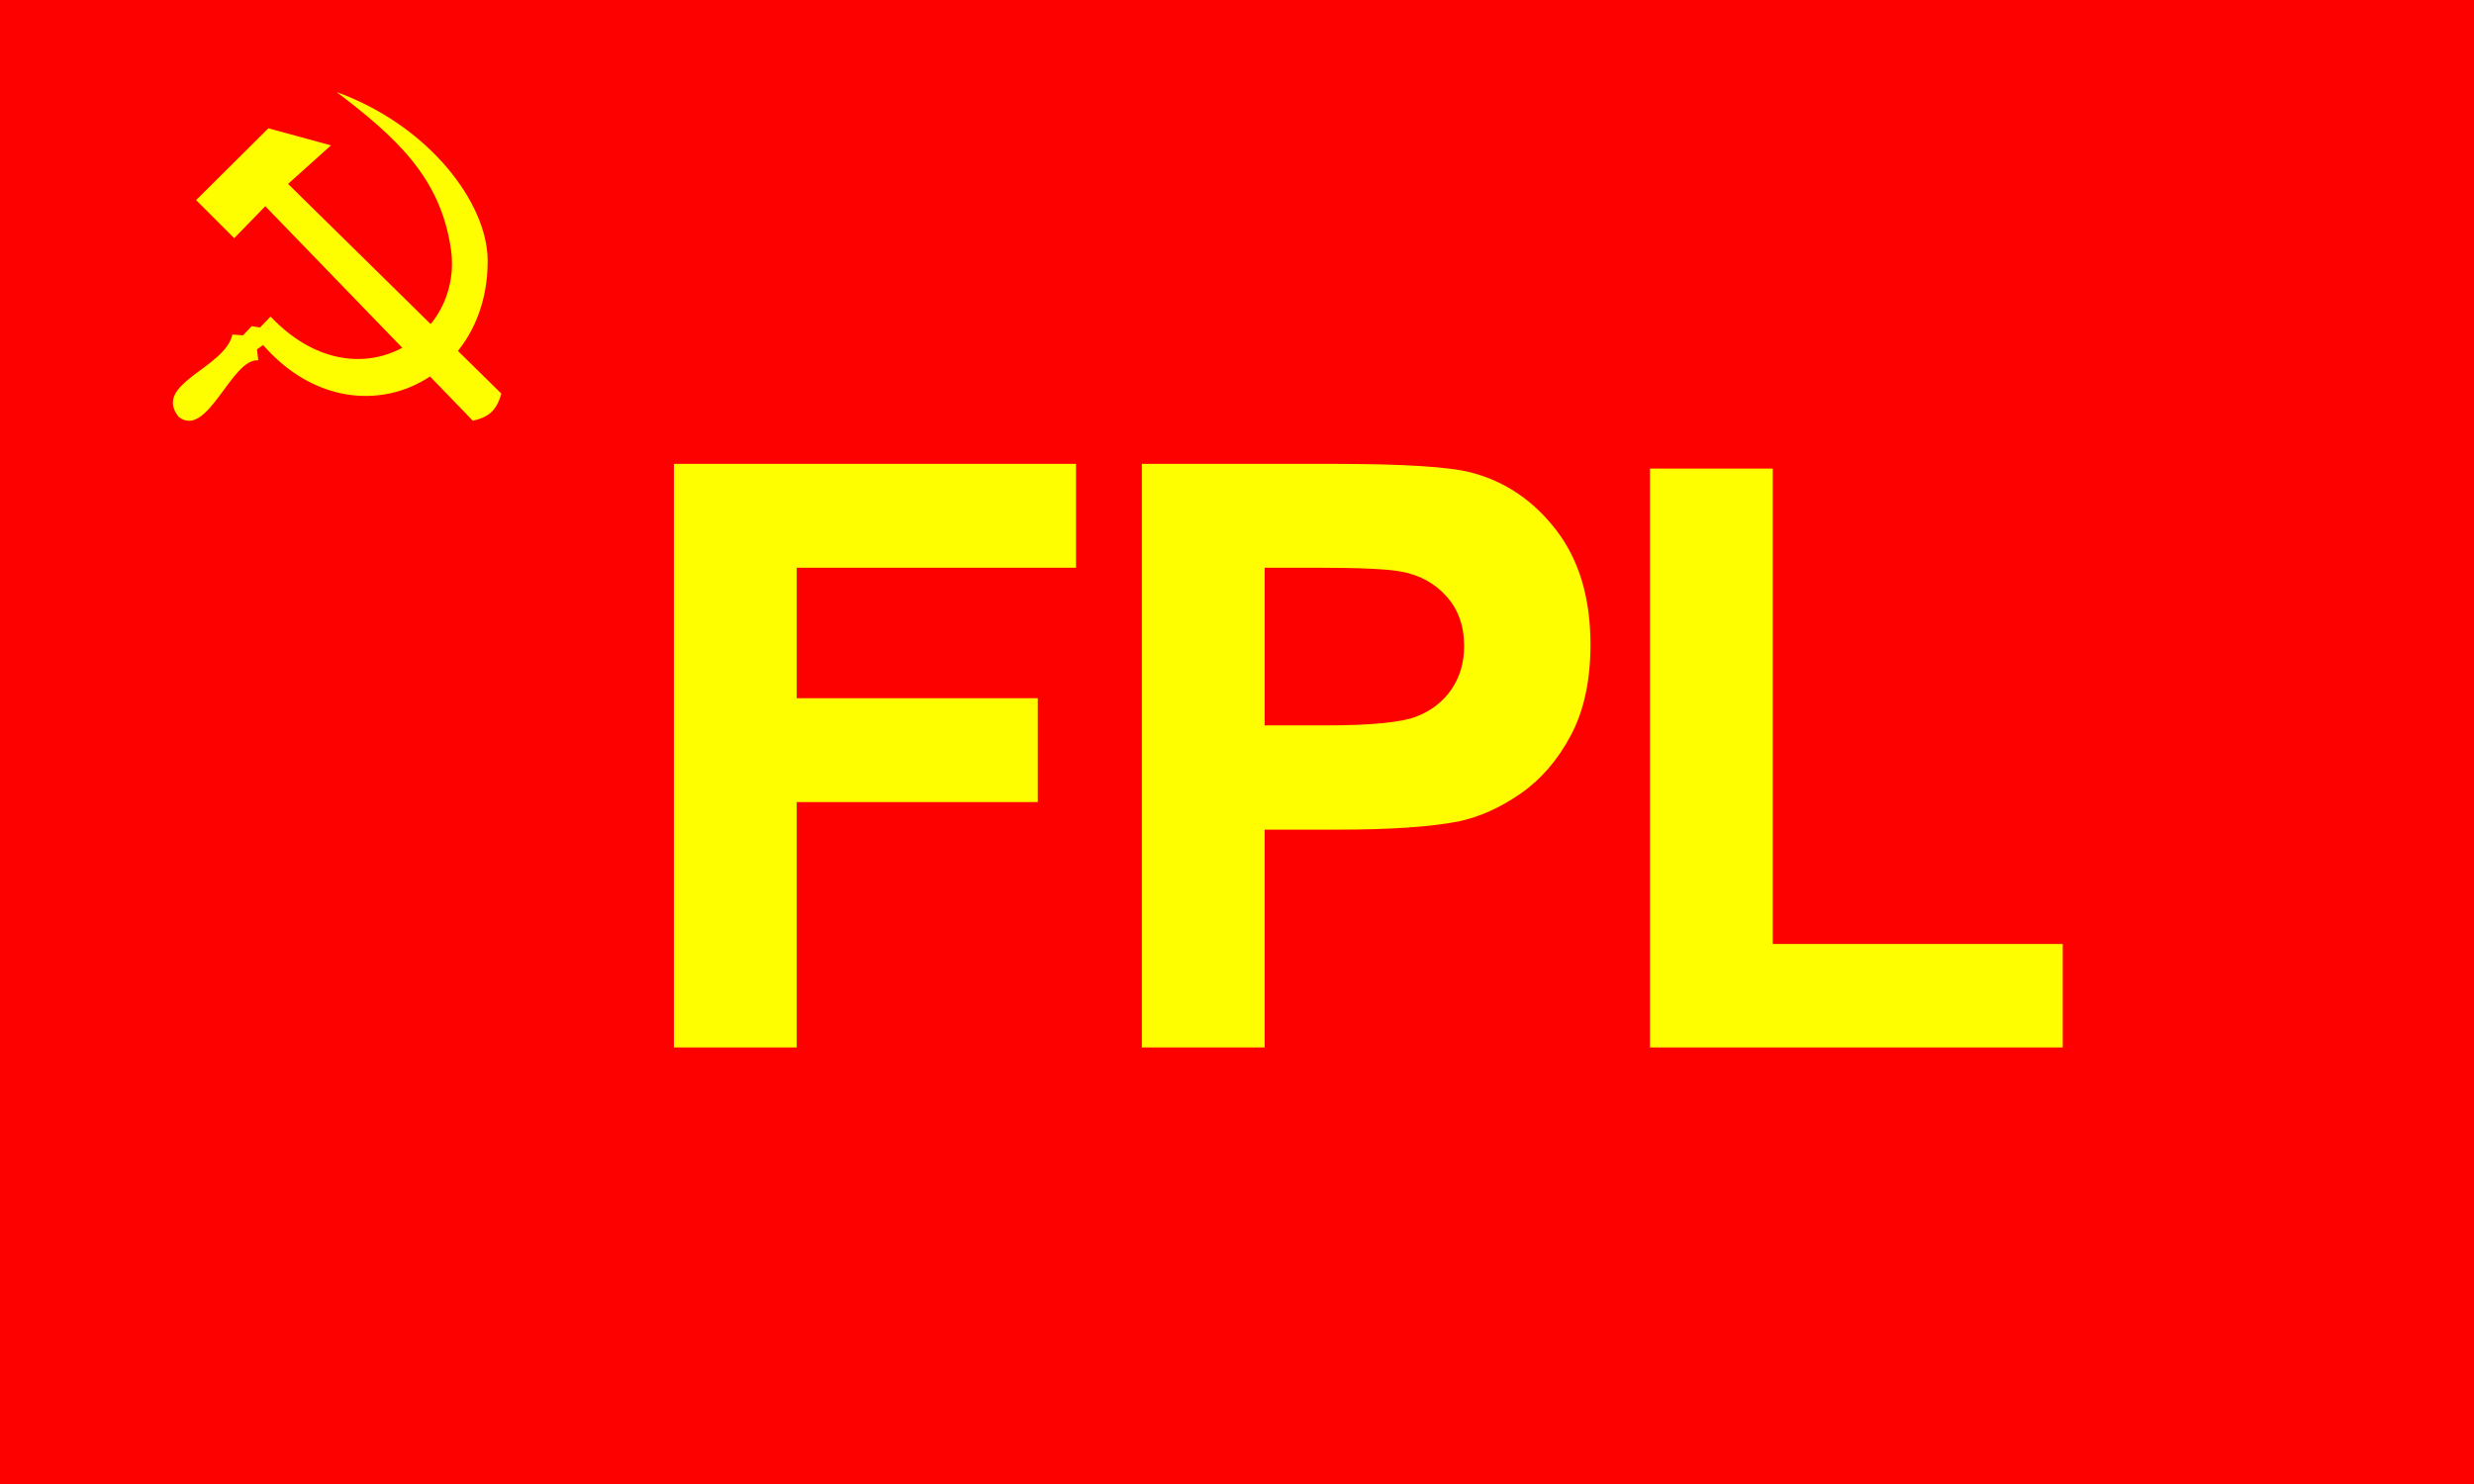
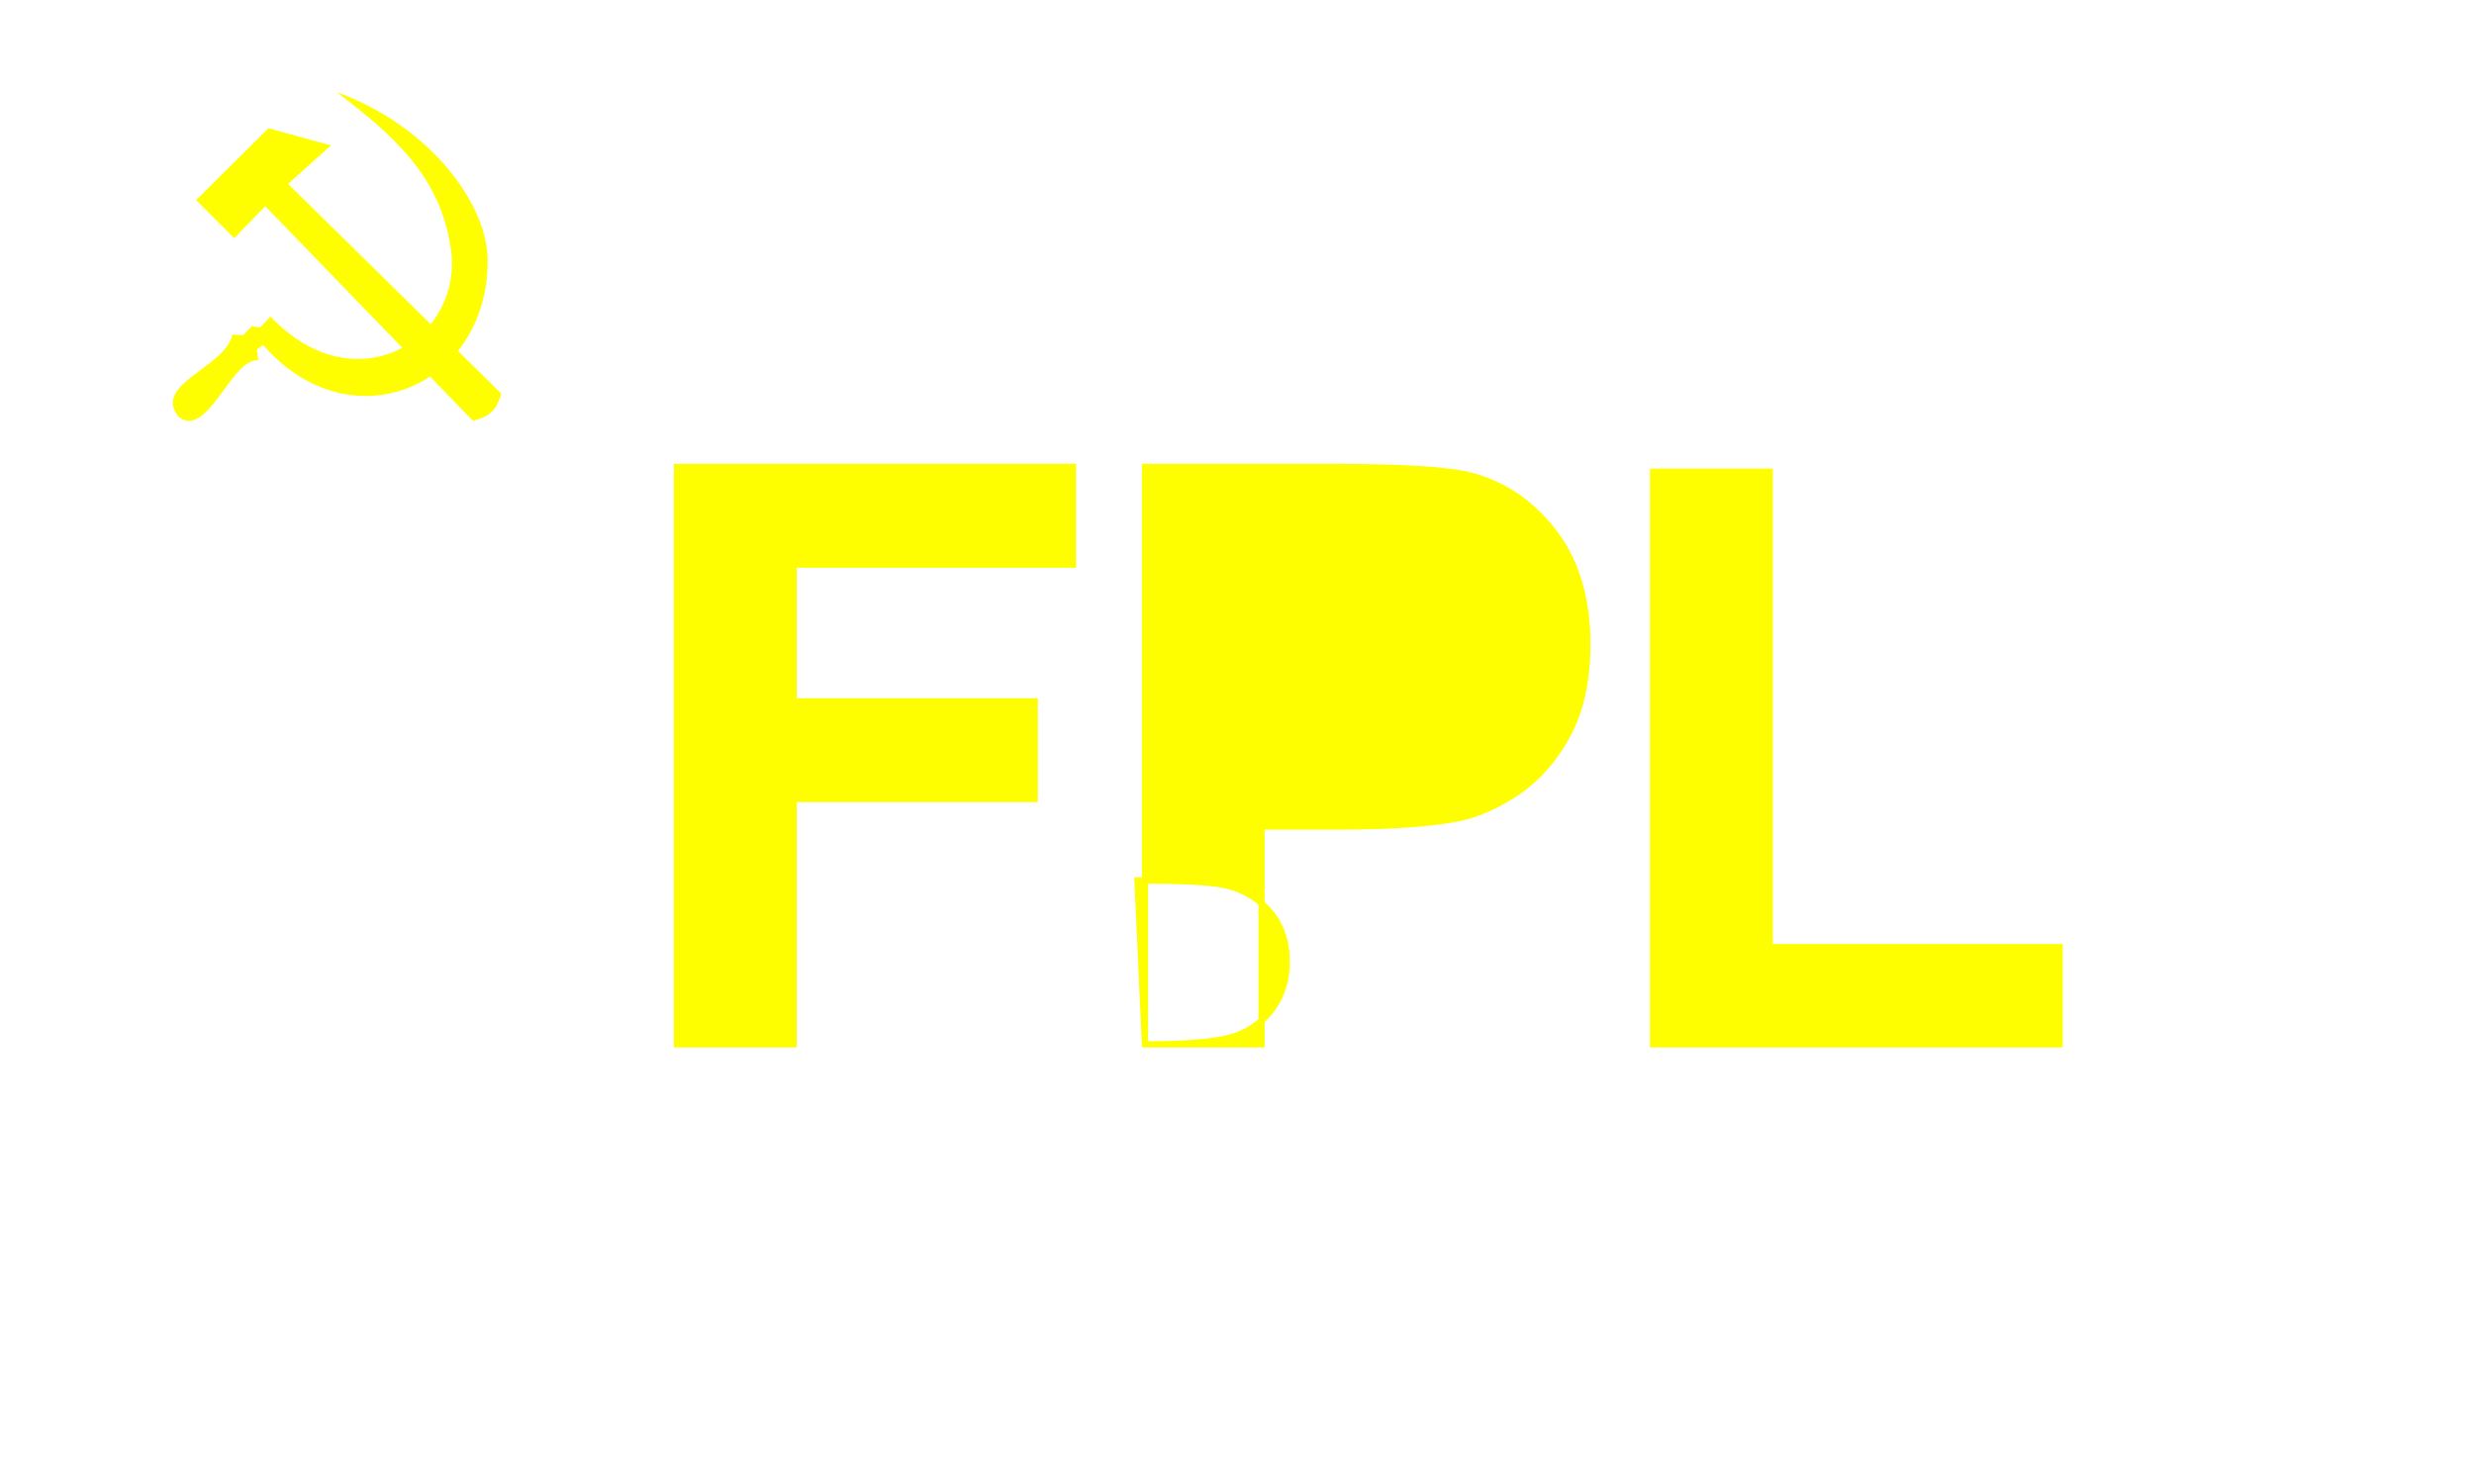
<svg xmlns="http://www.w3.org/2000/svg" xmlns:ns1="http://www.inkscape.org/namespaces/inkscape" xmlns:ns2="http://sodipodi.sourceforge.net/DTD/sodipodi-0.dtd" width="500" height="300" viewBox="0 0 400 240" version="1.1" id="svg2" ns1:version="0.48.4 r9939" ns2:docname="The_flag_of_the_Fuerzas_Populares_de_Liberación_Farabundo_Martí_(FPL).svg">
  <defs id="defs20" />
  <ns2:namedview pagecolor="#ffffff" bordercolor="#666666" borderopacity="1" objecttolerance="10" gridtolerance="10" guidetolerance="10" ns1:pageopacity="0" ns1:pageshadow="2" ns1:window-width="1680" ns1:window-height="988" id="namedview18" showgrid="false" fit-margin-top="0" fit-margin-left="0" fit-margin-right="0" fit-margin-bottom="0" ns1:zoom="0.99723866" ns1:cx="268.28653" ns1:cy="142.36804" ns1:window-x="-8" ns1:window-y="-8" ns1:window-maximized="1" ns1:current-layer="text3006" />
  <g id="g3842" transform="translate(631.746,580.162)">
-     <rect y="-580.162" x="-631.746" height="240" width="400" id="rect3010-1" style="fill:#fd0000;fill-opacity:1;fill-rule:evenodd;stroke:none" />
    <g transform="matrix(0.354,0,0,0.354,-648.043,-604.371)" id="g3004" style="fill:#fefe01;fill-opacity:1">
      <path style="fill:#fefe01;fill-opacity:1" ns1:connector-curvature="0" id="path8" d="m 135.6,159.8 17.4,17.4 14.2,-14.6 c 31.6,32.6 63.2,65.4 94.8,98 7,-1.6 10.8,-4.4 13,-12.4 l -97.4,-95.8 19.6,-17.6 -28.6,-7.8 -33,32.8 0,0 z" />
      <path style="fill:#fefe01;fill-opacity:1" ns1:connector-curvature="0" id="path10" d="m 200.2,110.6 c 42,15.4 68.4,50.6 68.56,76.6 0.44,57.4 -62.16,85 -102.56,38.8 l -2.8,2 0.6,5 c -12.2,-1.2 -23.2,36.2 -36.4,25.8 -12,-15.2 21.2,-22.2 24.6,-37.6 l 4.8,0.4 4,-4.2 3.8,0.6 4.8,-5 c 39.4,41.6 89.2,9.4 82.2,-32 -5,-31.8 -25,-50 -51.8,-70.4 l 0.2,0 0,0 0,0 0,0 0,0 0,0 z" />
    </g>
    <g style="font-size:130.452px;font-style:normal;font-weight:normal;line-height:125%;letter-spacing:0px;word-spacing:0px;fill:#fefe01;fill-opacity:1;stroke:#000000;stroke-opacity:1;font-family:Sans" id="text3006" transform="translate(-11.362,0)">
      <path d="m -510.928,-411.263 0,-93.38 64.016,0 0,15.797 -45.161,0 0,22.103 38.983,0 0,15.797 -38.983,0 0,39.683 z" style="font-weight:bold;fill:#fefe01;fill-opacity:1;stroke:#fefe01;stroke-opacity:1" id="path3786" ns1:connector-curvature="0" />
-       <path d="m -435.266,-411.263 0,-93.38 30.256,0 c 11.465,1e-4 18.939,0.467 22.421,1.401 5.351,1.401 9.831,4.448 13.44,9.141 3.609,4.692 5.414,10.754 5.414,18.186 -8e-5,5.733 -1.04,10.553 -3.121,14.459 -2.081,3.907 -4.724,6.975 -7.93,9.204 -3.206,2.229 -6.465,3.705 -9.778,4.427 -4.501,0.892 -11.02,1.338 -19.555,1.338 l -12.294,0 0,35.225 z m 18.854,-77.583 0,26.498 10.319,0 c 7.431,5e-5 12.4,-0.488 14.905,-1.465 2.505,-0.977 4.469,-2.505 5.892,-4.586 1.423,-2.081 2.134,-4.501 2.134,-7.261 -7e-5,-3.397 -0.998,-6.2 -2.994,-8.408 -1.996,-2.208 -4.523,-3.588 -7.58,-4.14 -2.251,-0.425 -6.773,-0.637 -13.568,-0.637 z" style="font-weight:bold;fill:#fefe01;fill-opacity:1;stroke:#fefe01;stroke-opacity:1" id="path3788" ns1:connector-curvature="0" />
+       <path d="m -435.266,-411.263 0,-93.38 30.256,0 c 11.465,1e-4 18.939,0.467 22.421,1.401 5.351,1.401 9.831,4.448 13.44,9.141 3.609,4.692 5.414,10.754 5.414,18.186 -8e-5,5.733 -1.04,10.553 -3.121,14.459 -2.081,3.907 -4.724,6.975 -7.93,9.204 -3.206,2.229 -6.465,3.705 -9.778,4.427 -4.501,0.892 -11.02,1.338 -19.555,1.338 l -12.294,0 0,35.225 z c 7.431,5e-5 12.4,-0.488 14.905,-1.465 2.505,-0.977 4.469,-2.505 5.892,-4.586 1.423,-2.081 2.134,-4.501 2.134,-7.261 -7e-5,-3.397 -0.998,-6.2 -2.994,-8.408 -1.996,-2.208 -4.523,-3.588 -7.58,-4.14 -2.251,-0.425 -6.773,-0.637 -13.568,-0.637 z" style="font-weight:bold;fill:#fefe01;fill-opacity:1;stroke:#fefe01;stroke-opacity:1" id="path3788" ns1:connector-curvature="0" />
      <path d="m -353.113,-411.263 0,-92.616 18.854,0 0,76.883 46.881,0 0,15.733 z" style="font-weight:bold;fill:#fefe01;fill-opacity:1;stroke:#fefe01;stroke-opacity:1" id="path3790" ns1:connector-curvature="0" />
    </g>
  </g>
</svg>